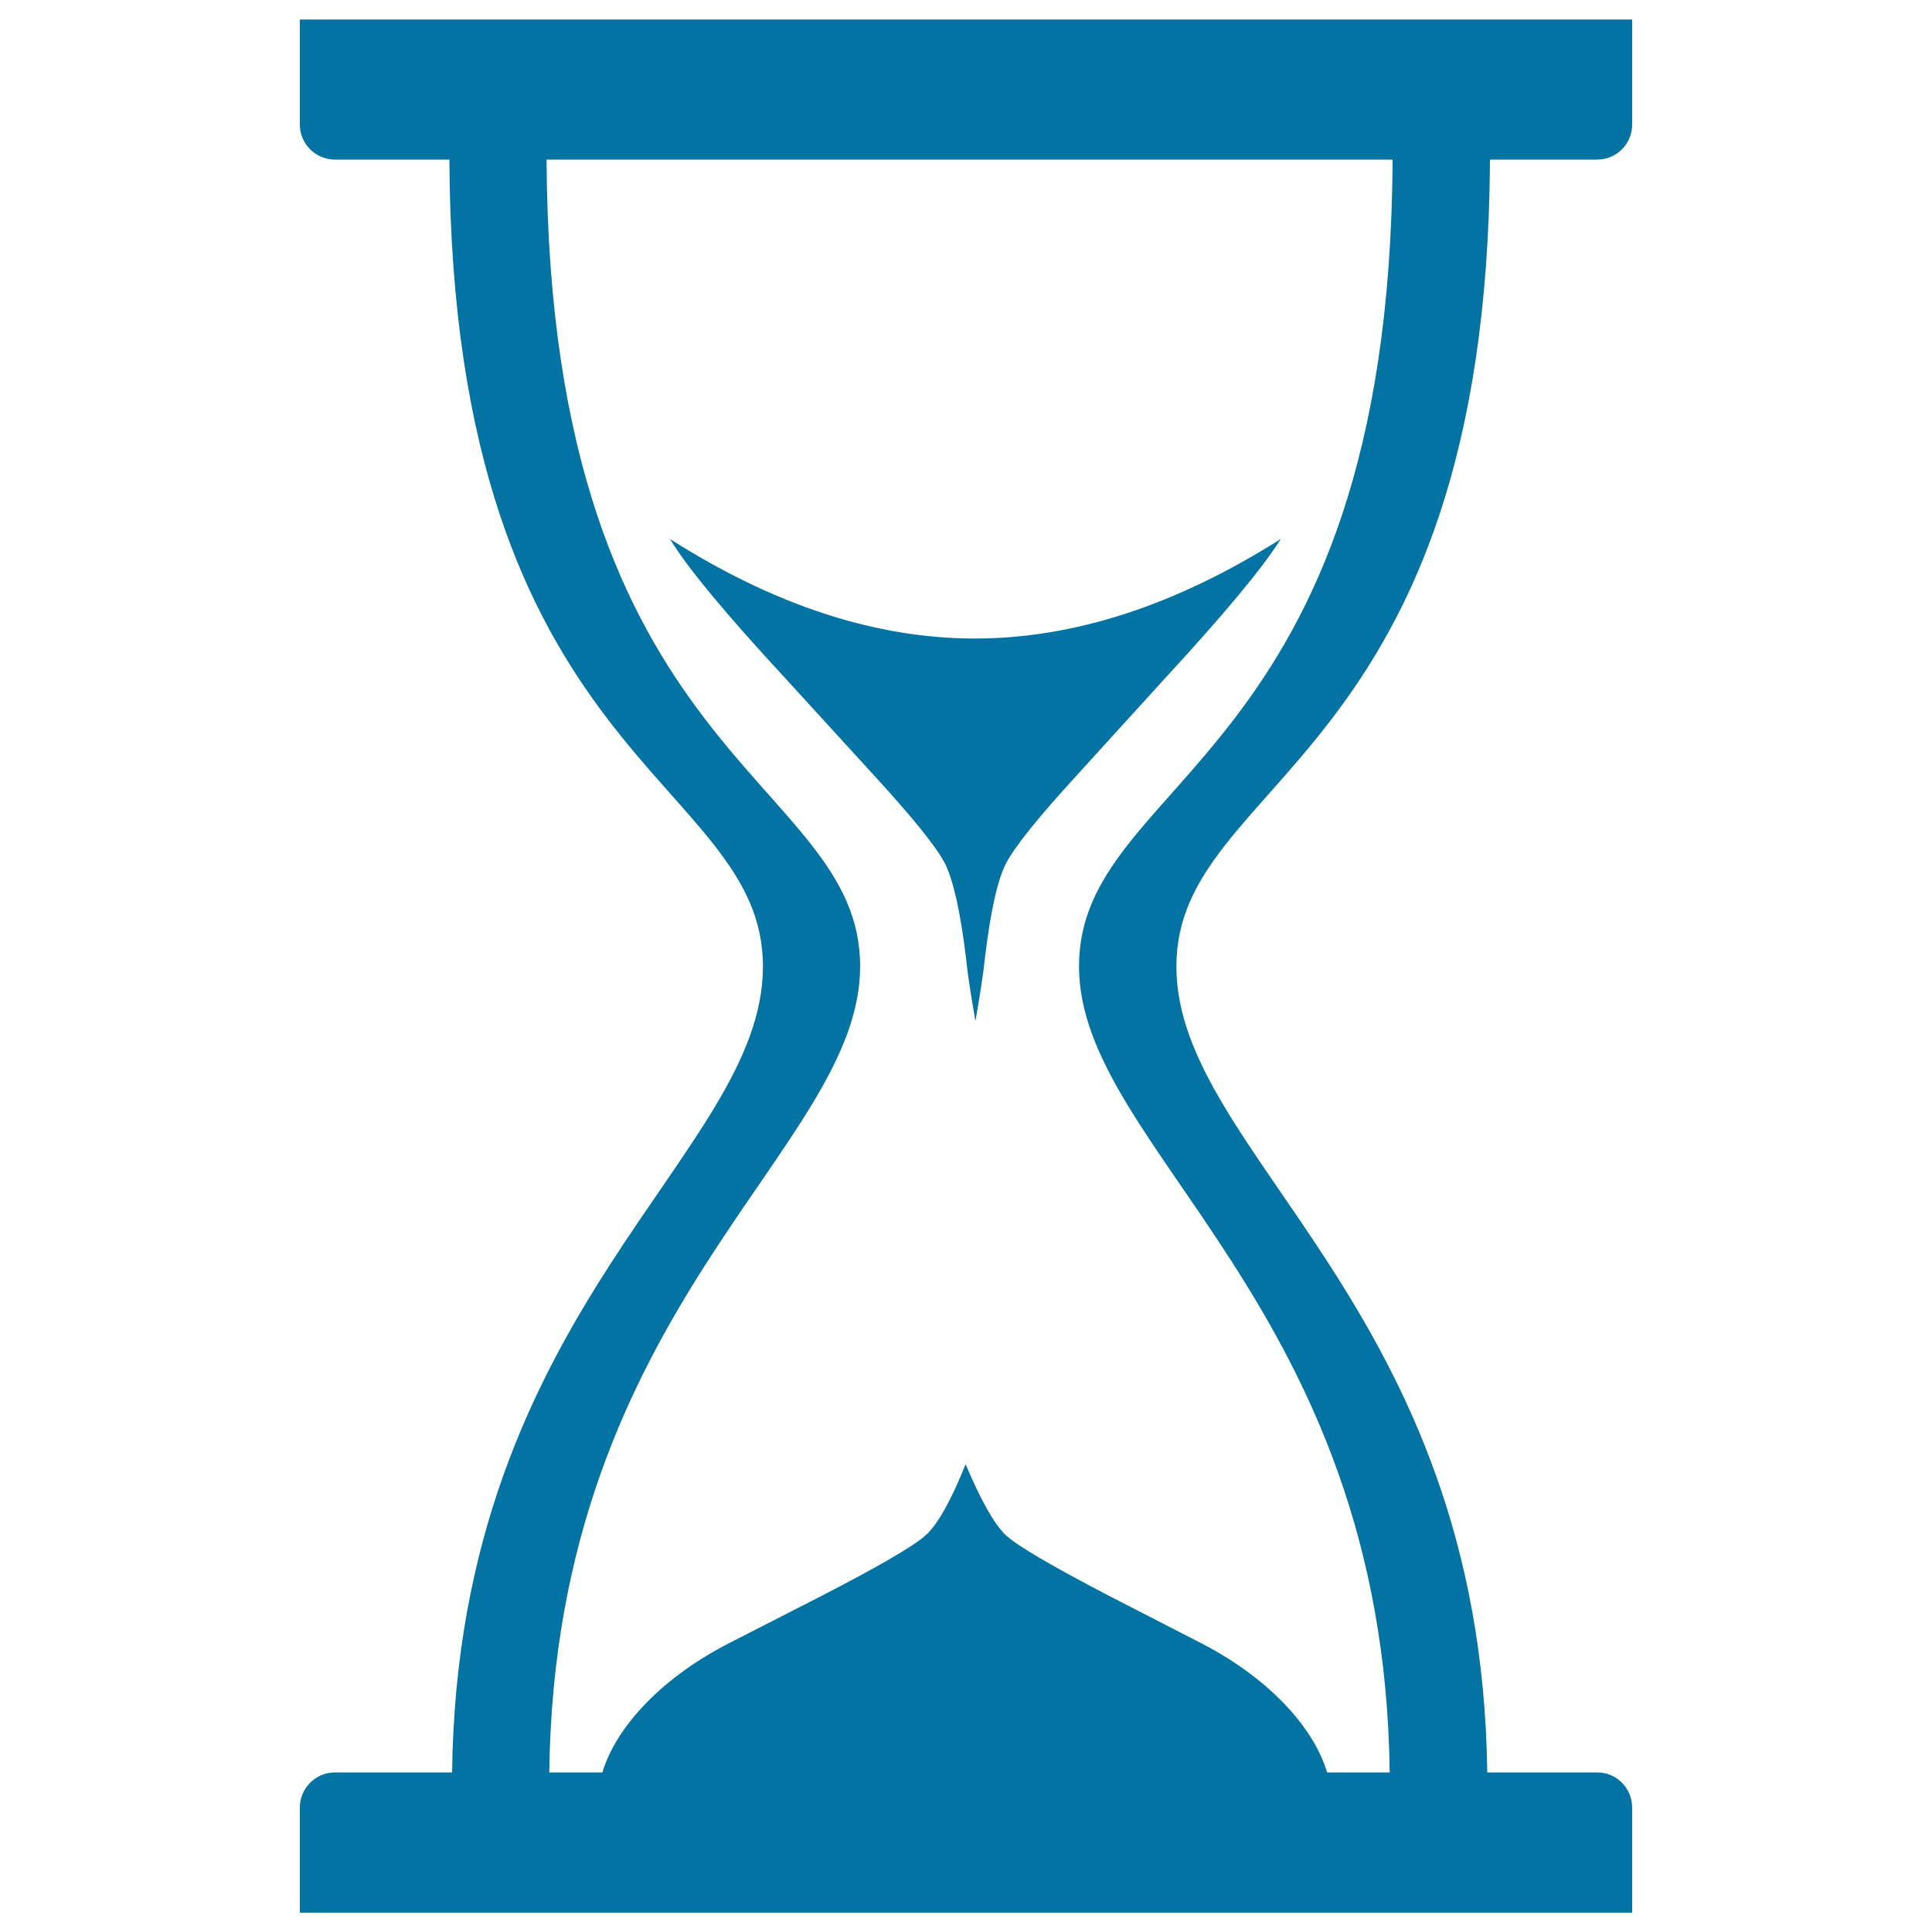
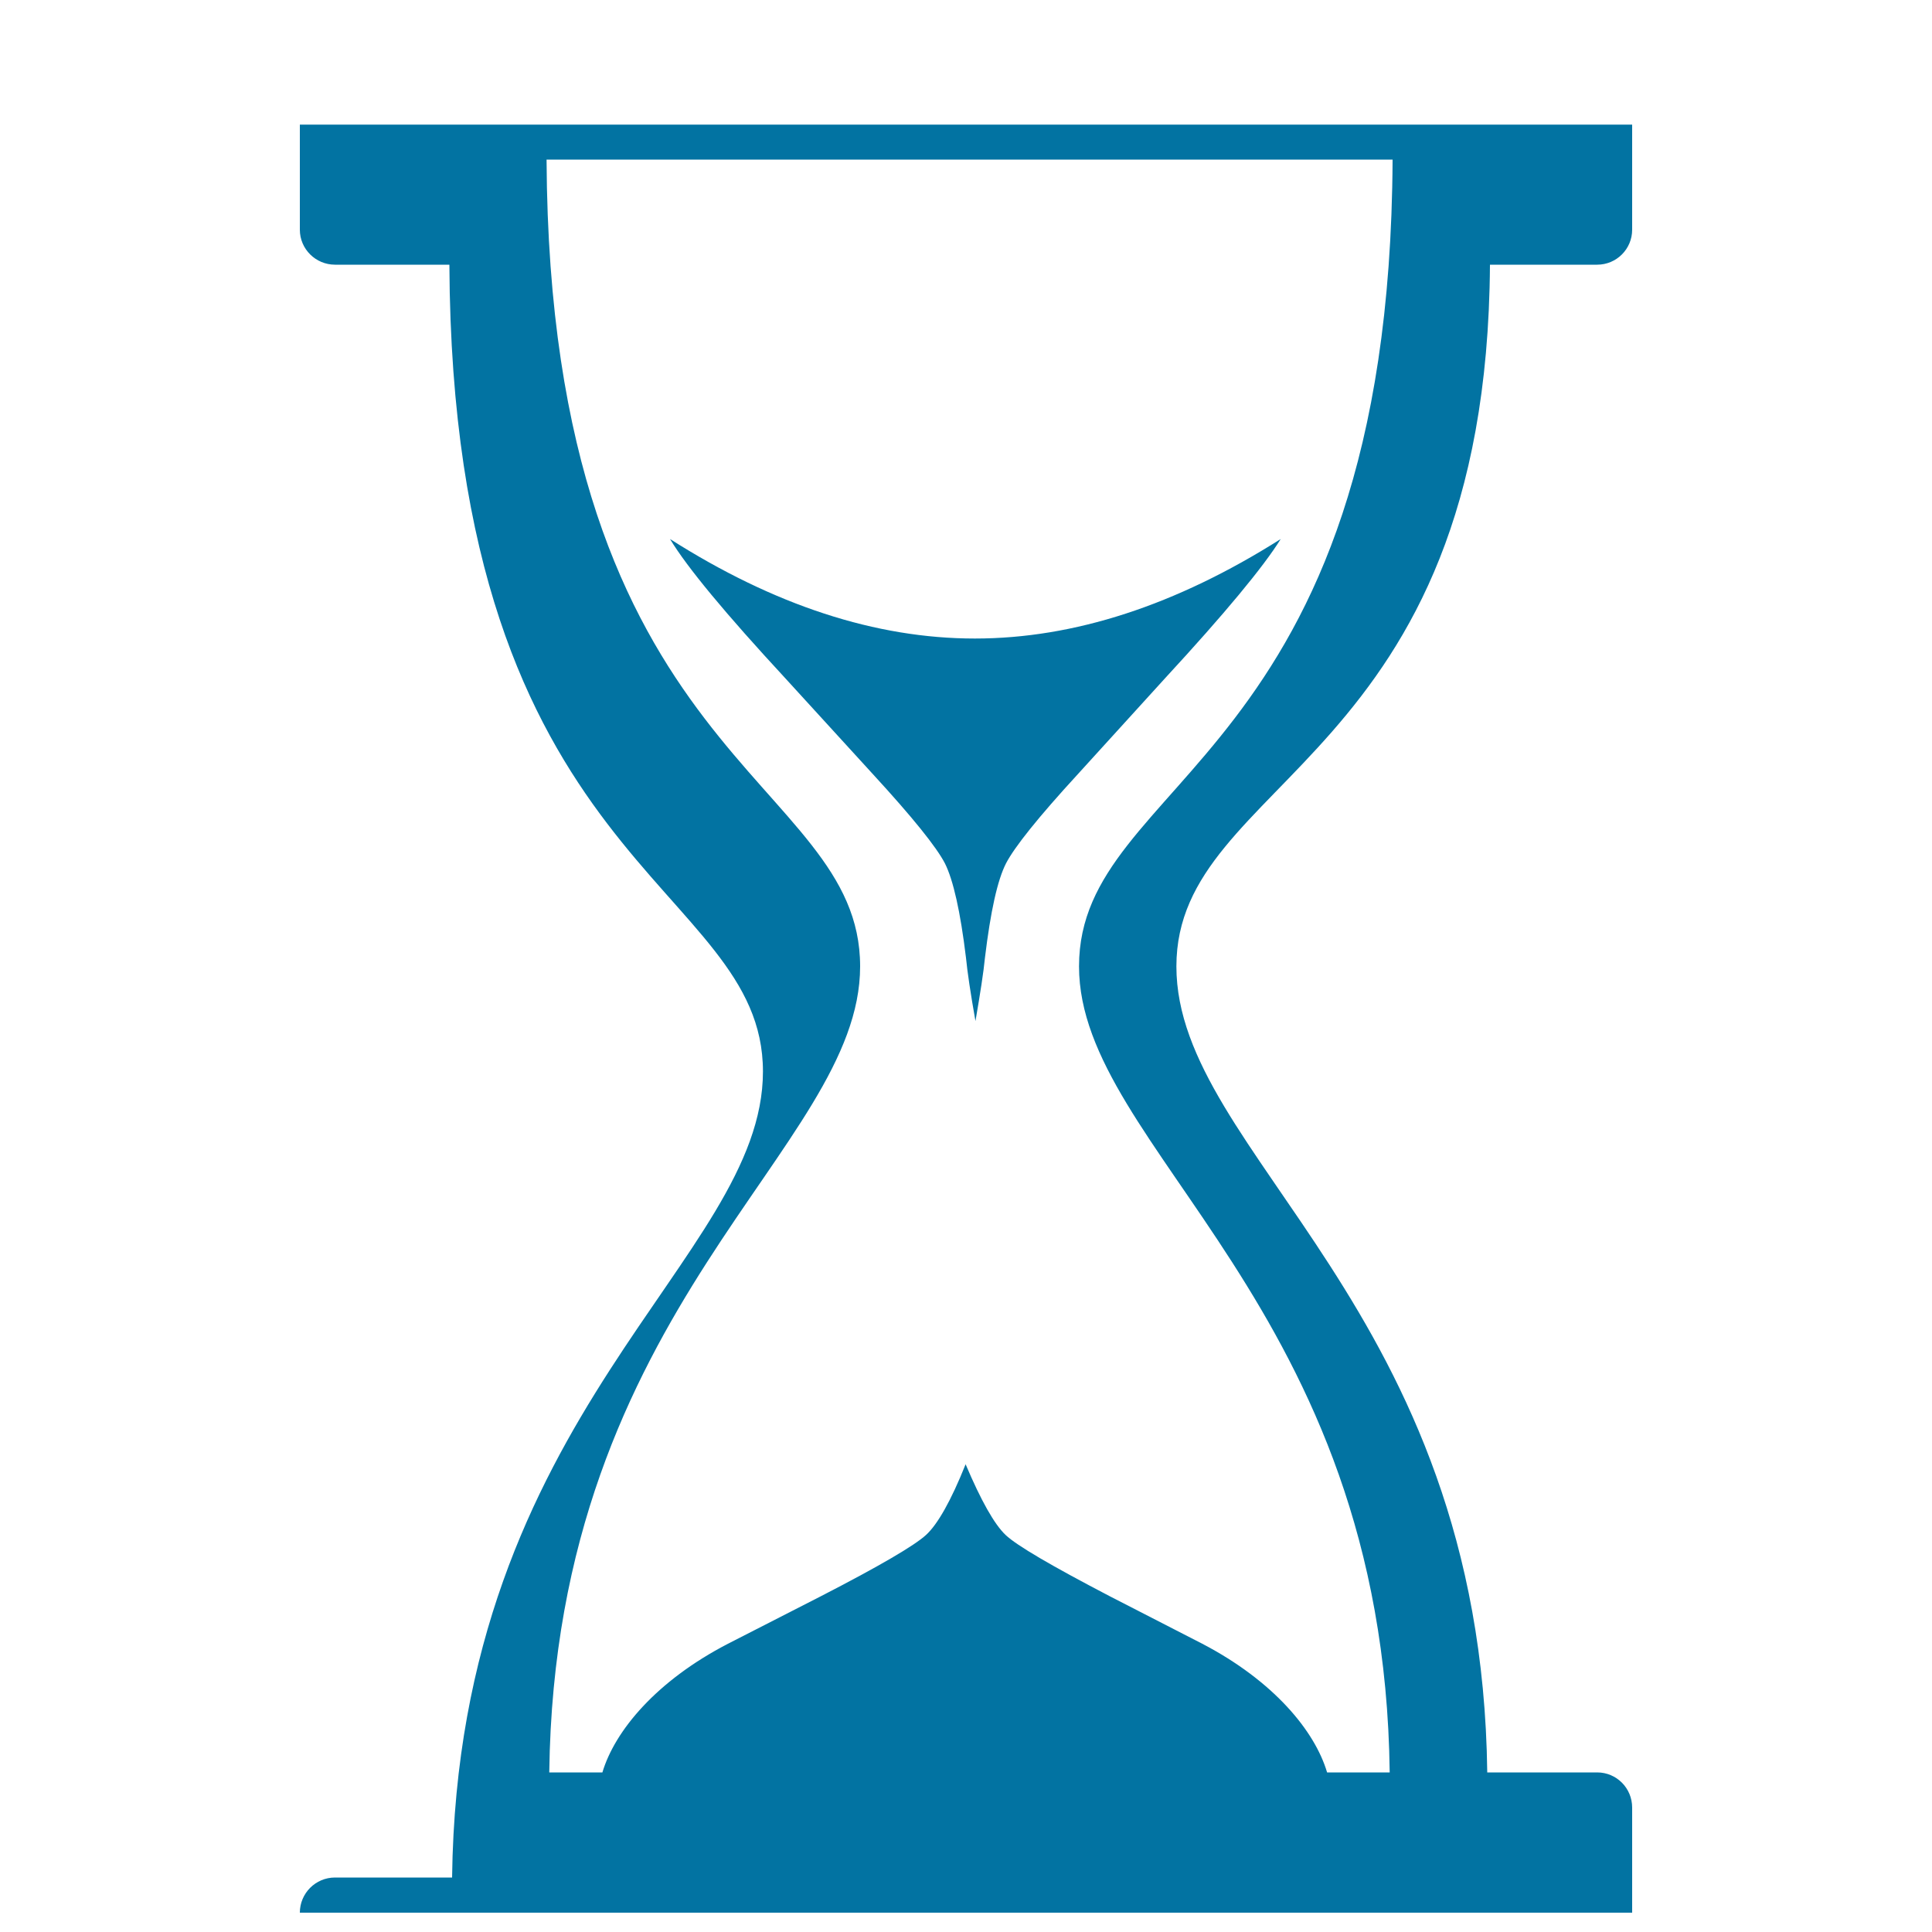
<svg xmlns="http://www.w3.org/2000/svg" viewBox="0 0 1000 1000" style="fill:#0273a2">
  <title>Experimental Monitoring SVG icon</title>
-   <path d="M826.7,917.4c10,0,18.1,8.1,18.1,18.2c0,10,0,54.4,0,54.4H155.2c0,0,0-44.4,0-54.4c0-10,8.1-18.2,18.2-18.2h60.6c3-241.7,160.9-319.5,160.9-417.2c0-98.2-160.8-104.7-162.3-417.6h-59.2c-10,0-18.2-8.1-18.2-18.1c0-10,0-54.4,0-54.4h689.6c0,0,0,44.4,0,54.4c0,10-8.1,18.1-18.1,18.1h-55.5C769.6,395.5,608.9,402,608.9,500.2c0,97.7,157.9,175.6,160.9,417.2H826.7z M558.5,500.2c0-98.6,160.8-104.7,162.3-417.6H282.9c1.5,312.9,162.3,319,162.3,417.6c0,94.8-157.9,174.7-160.9,417.2h27.5c6.4-21.5,27.9-47.4,65-66.6l48.1-24.6c30.3-15.6,48.4-26.2,54.4-31.7c6-5.5,12.9-17.6,20.5-36.6c8,18.9,14.9,31.1,20.7,36.6c5.8,5.5,23.8,16,53.9,31.7l47.9,24.6c36.8,19.2,58.2,45,64.6,66.6h32.4C716.4,674.9,558.5,595,558.5,500.2z M520.7,446.9c-4.4,8.6-8,24.8-10.9,48.9c-0.7,7.3-2.4,18.2-4.9,32.7c-2.6-14.6-4.2-25.5-4.9-32.7c-2.9-24-6.6-40.3-10.9-48.9c-4.4-8.5-16.8-23.9-37.2-46.1l-45.4-49.7c-31-33.5-50.9-57.5-59.7-72.1c53.9,34.3,106.5,51.5,157.8,51.5c51.3,0,104.1-17.2,158.3-51.5c-9.1,14.6-29,38.6-59.9,72.1l-45.2,49.7C537.4,423,525.1,438.4,520.7,446.9z" />
+   <path d="M826.7,917.4c10,0,18.1,8.1,18.1,18.2c0,10,0,54.4,0,54.4H155.2c0-10,8.1-18.2,18.2-18.2h60.6c3-241.7,160.9-319.5,160.9-417.2c0-98.2-160.8-104.7-162.3-417.6h-59.2c-10,0-18.2-8.1-18.2-18.1c0-10,0-54.4,0-54.4h689.6c0,0,0,44.4,0,54.4c0,10-8.1,18.1-18.1,18.1h-55.5C769.6,395.5,608.9,402,608.9,500.2c0,97.7,157.9,175.6,160.9,417.2H826.7z M558.5,500.2c0-98.6,160.8-104.7,162.3-417.6H282.9c1.5,312.9,162.3,319,162.3,417.6c0,94.8-157.9,174.7-160.9,417.2h27.5c6.4-21.5,27.9-47.4,65-66.6l48.1-24.6c30.3-15.6,48.4-26.2,54.4-31.7c6-5.5,12.9-17.6,20.5-36.6c8,18.9,14.9,31.1,20.7,36.6c5.8,5.5,23.8,16,53.9,31.7l47.9,24.6c36.8,19.2,58.2,45,64.6,66.6h32.4C716.4,674.9,558.5,595,558.5,500.2z M520.7,446.9c-4.4,8.6-8,24.8-10.9,48.9c-0.7,7.3-2.4,18.2-4.9,32.7c-2.6-14.6-4.2-25.5-4.9-32.7c-2.9-24-6.6-40.3-10.9-48.9c-4.4-8.5-16.8-23.9-37.2-46.1l-45.4-49.7c-31-33.5-50.9-57.5-59.7-72.1c53.9,34.3,106.5,51.5,157.8,51.5c51.3,0,104.1-17.2,158.3-51.5c-9.1,14.6-29,38.6-59.9,72.1l-45.2,49.7C537.4,423,525.1,438.4,520.7,446.9z" />
</svg>